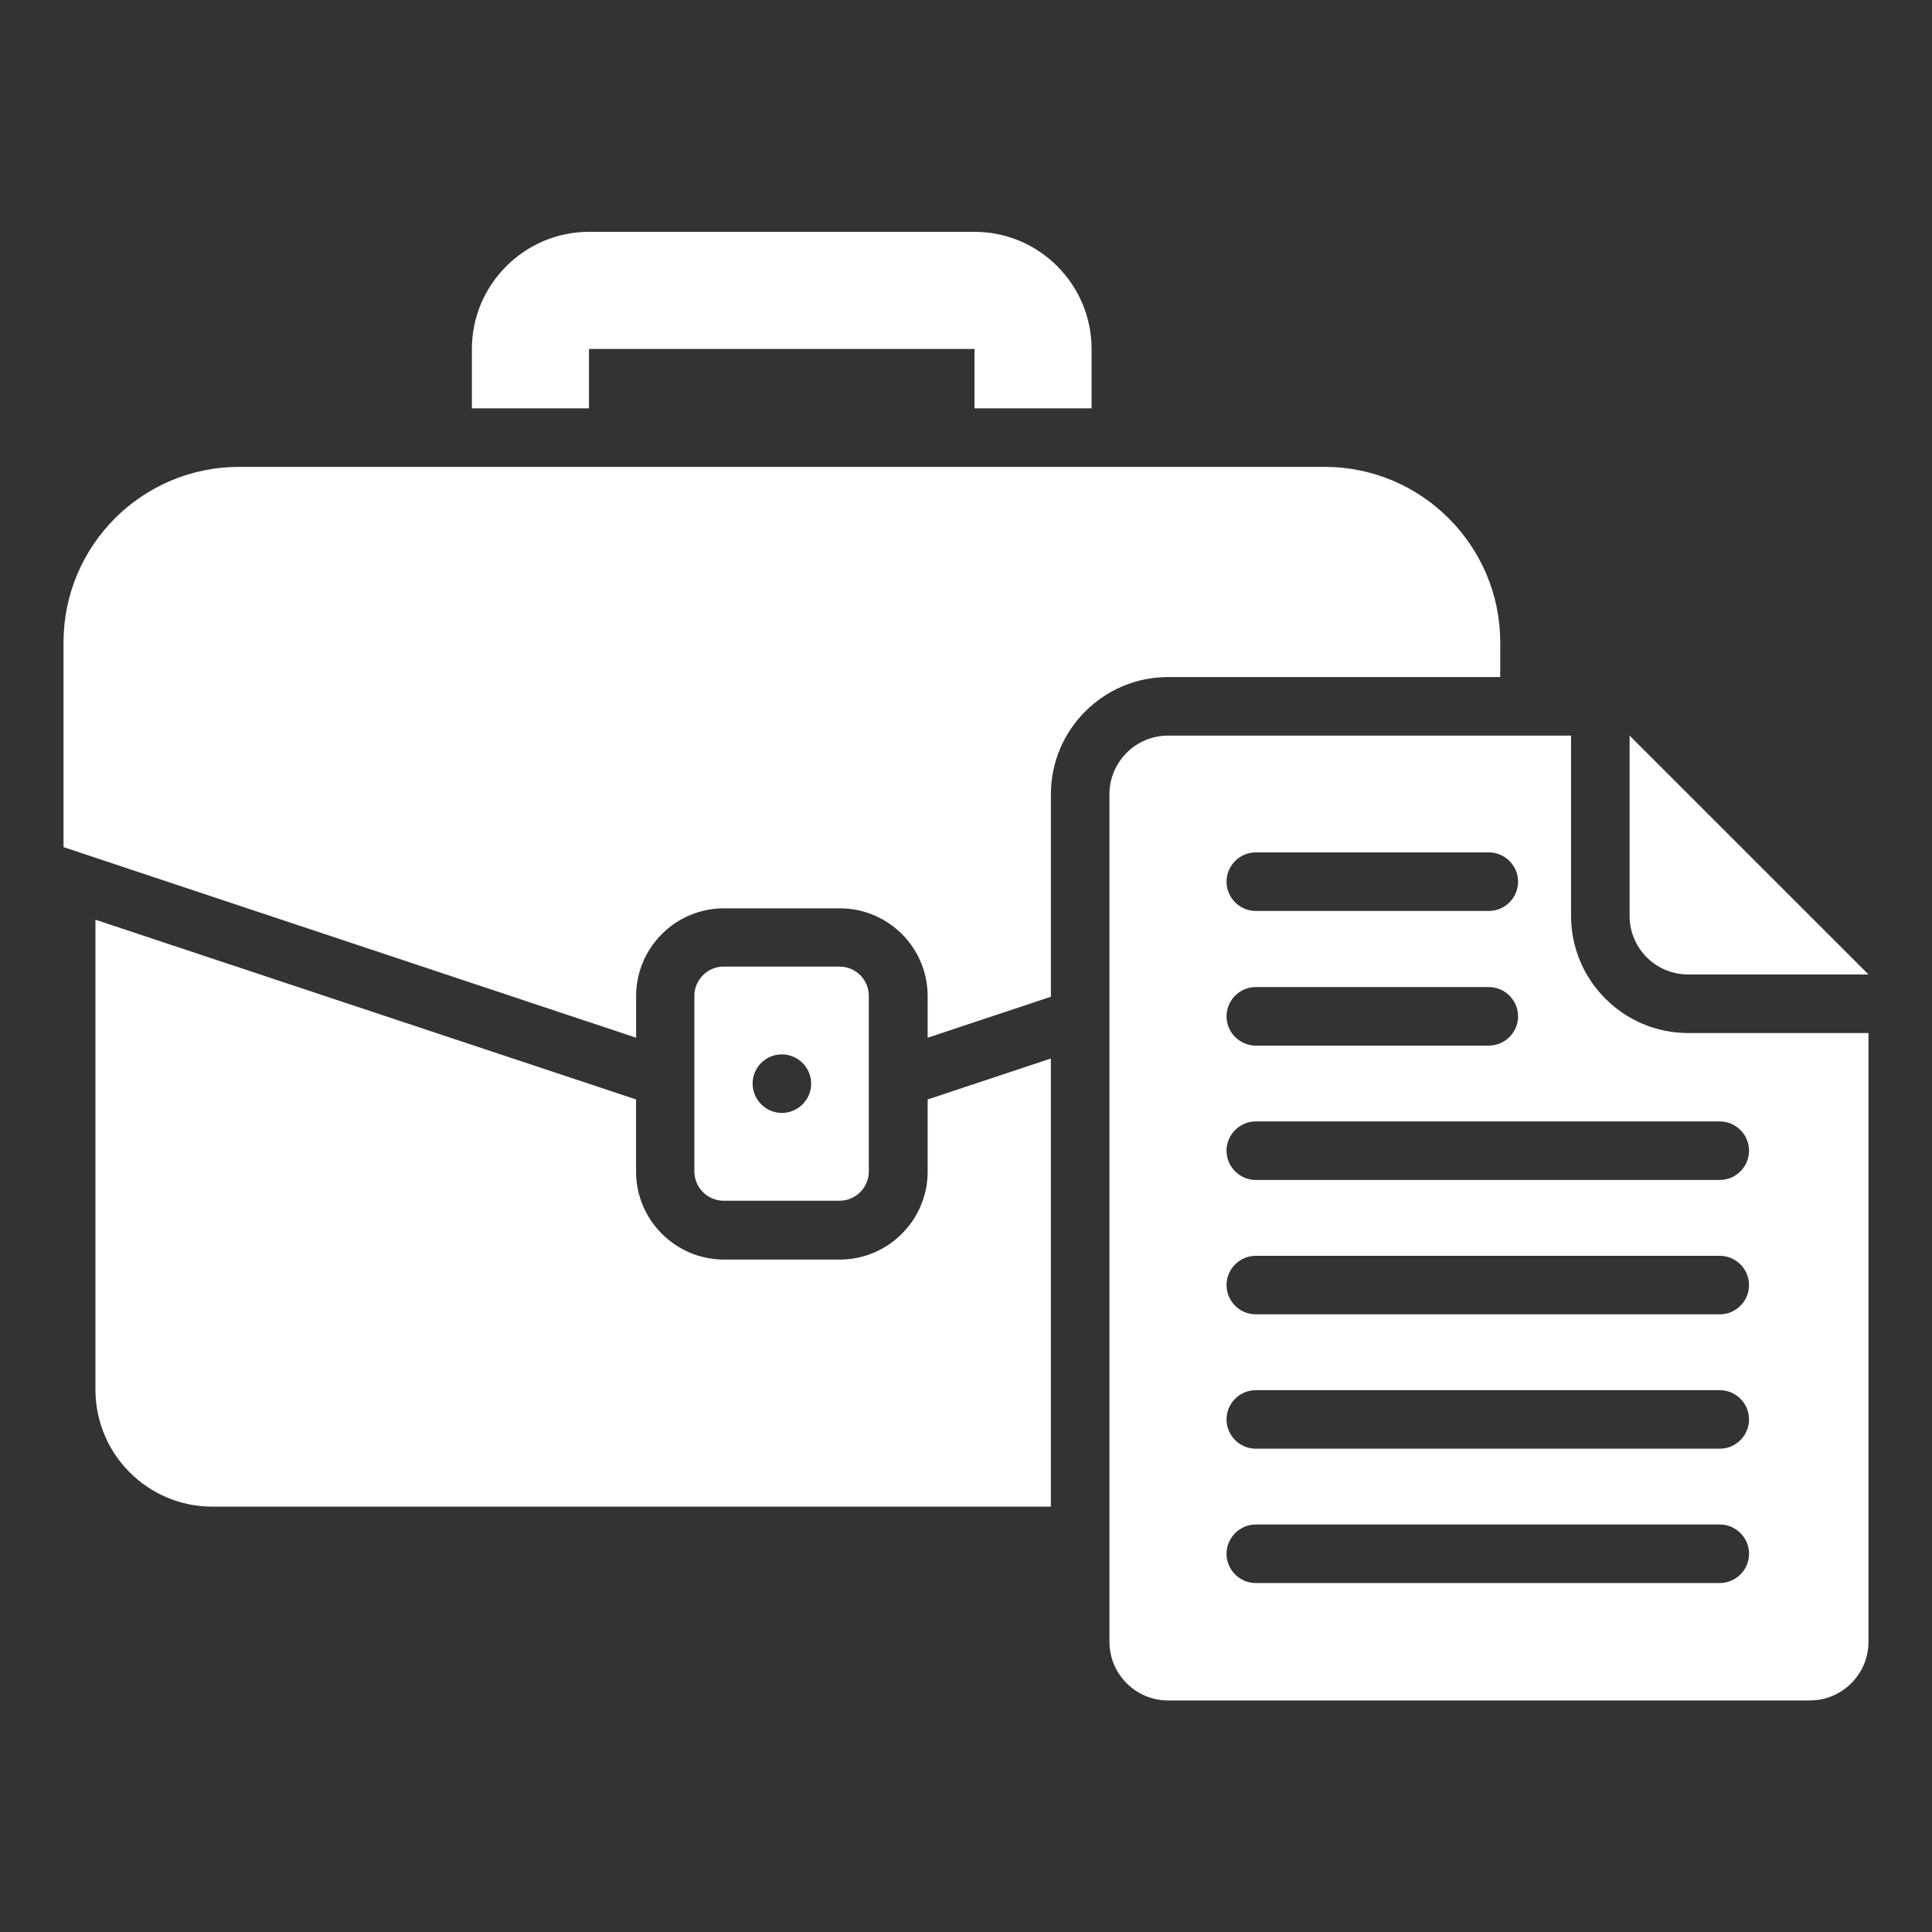
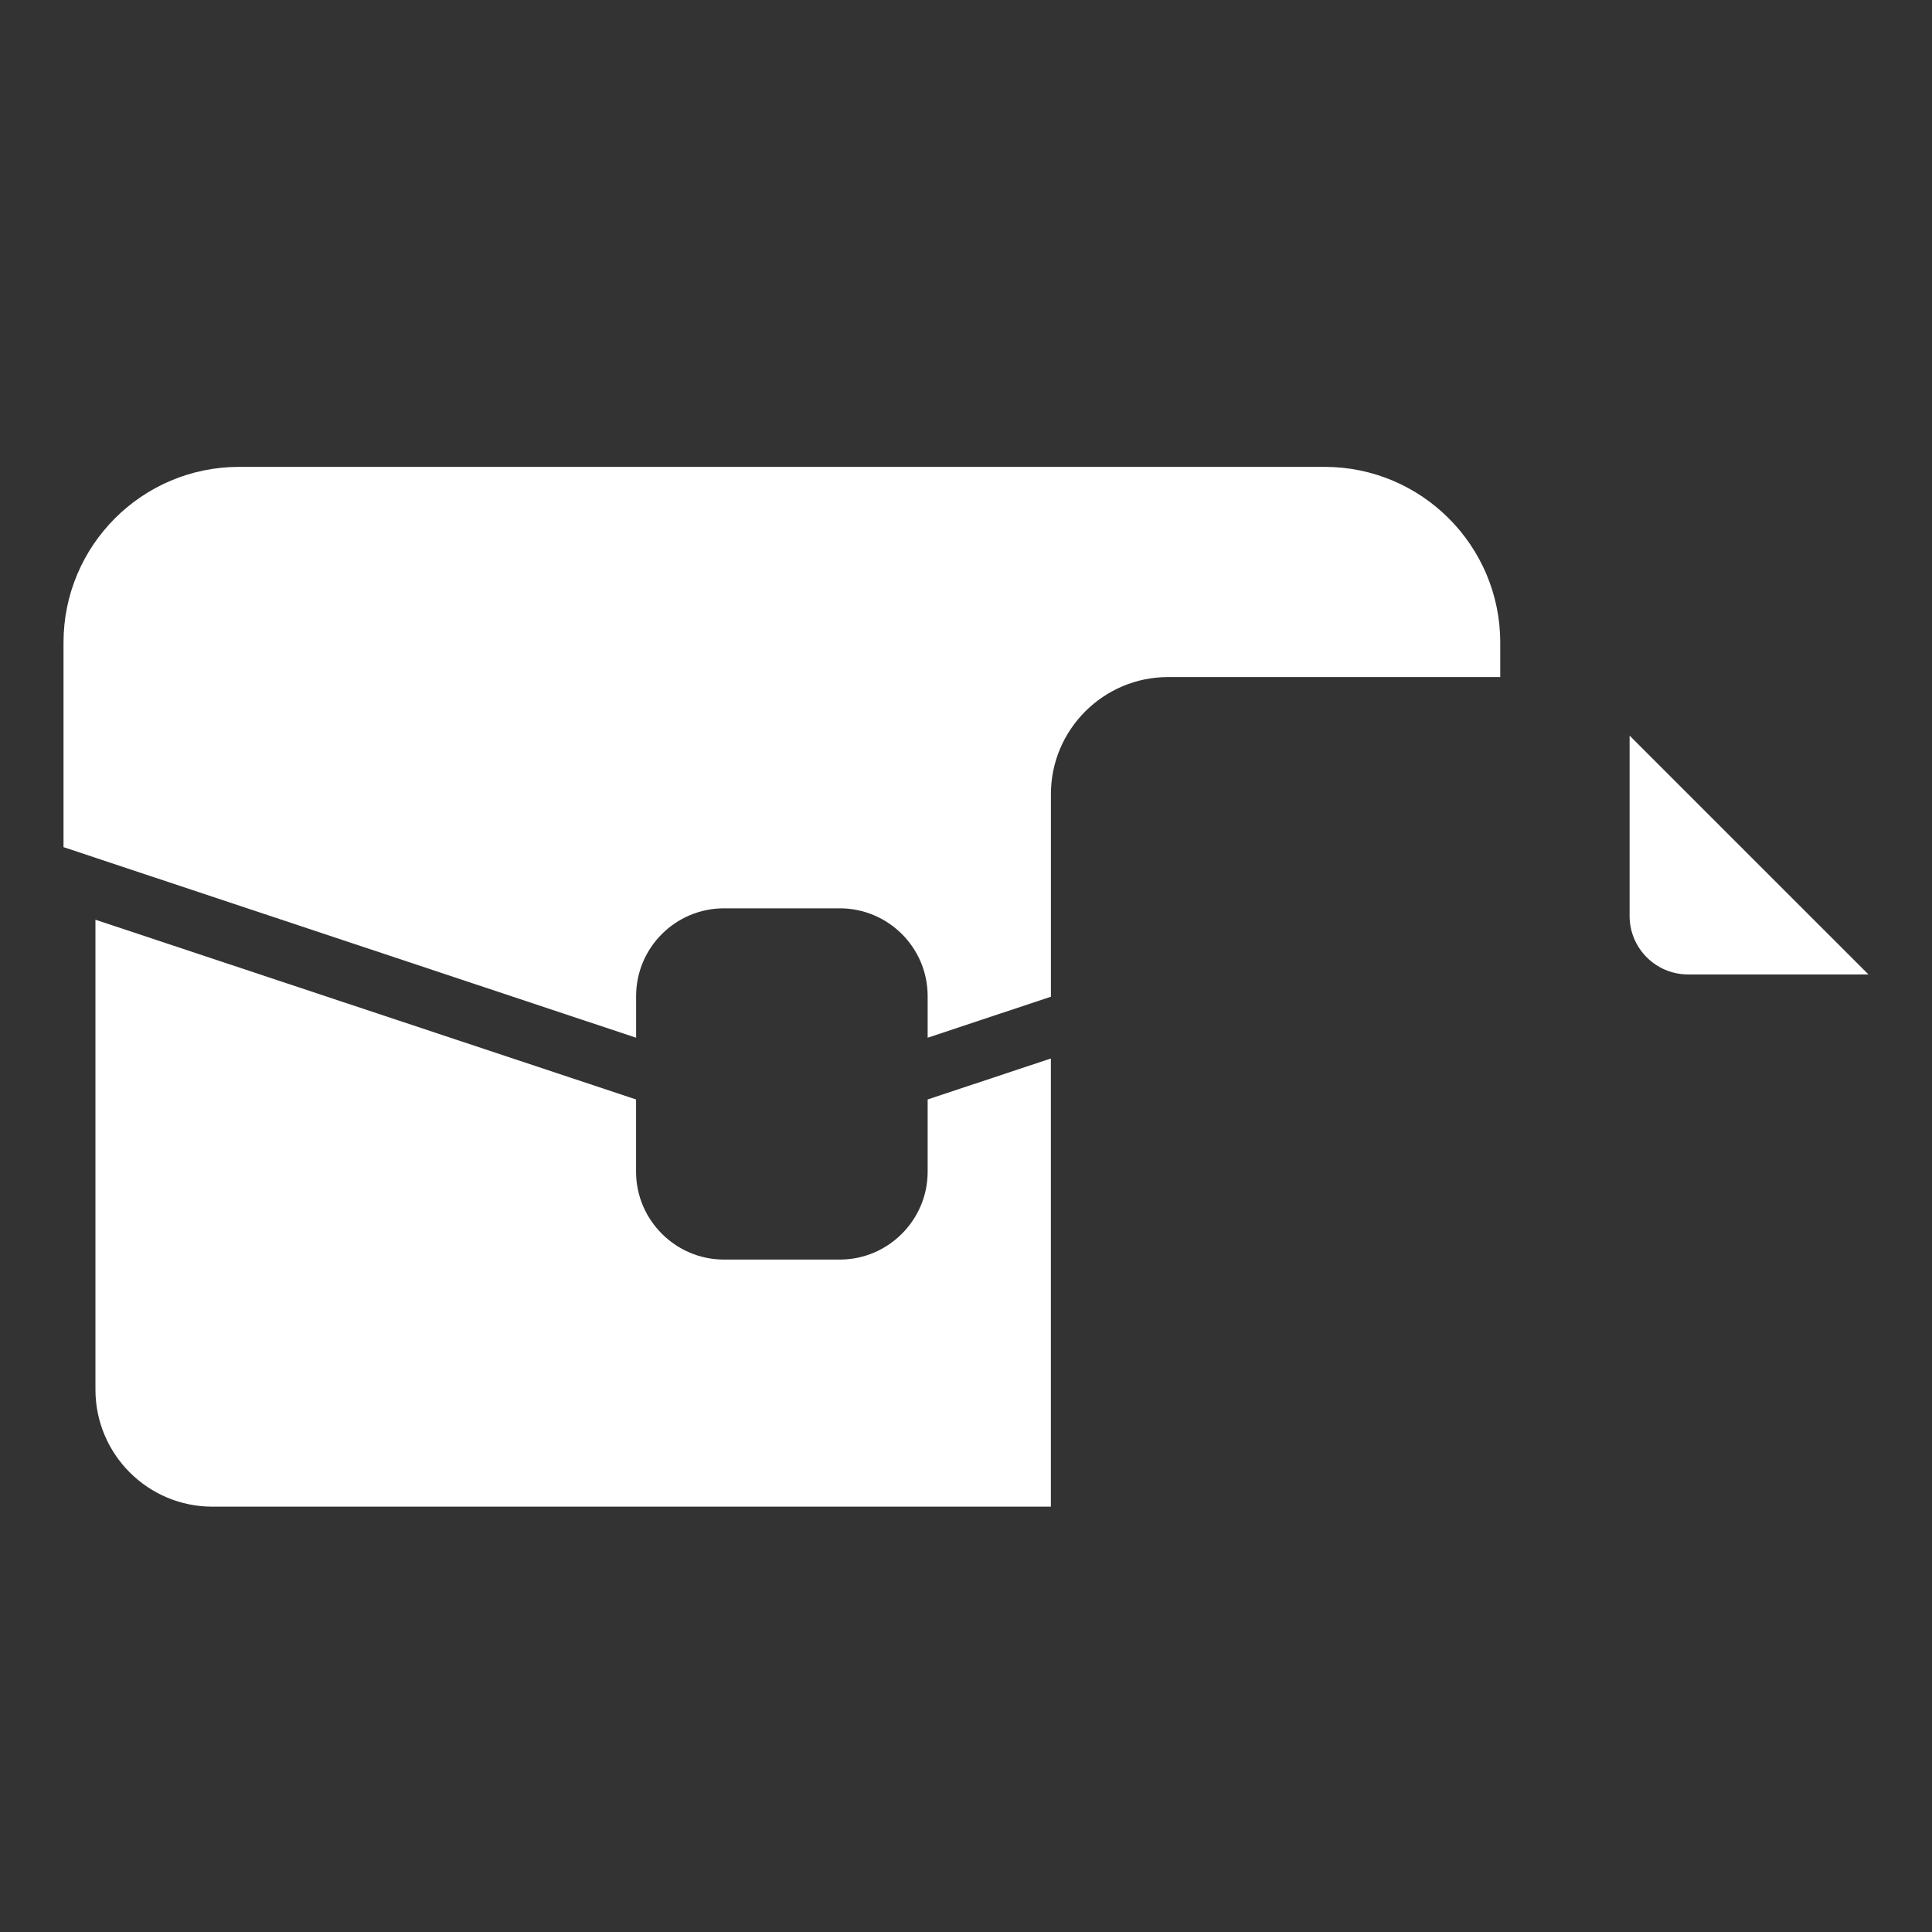
<svg xmlns="http://www.w3.org/2000/svg" width="40" height="40" viewBox="0 0 40 40" fill="none">
  <rect x="0" y="0" width="40" height="40" fill="#333333" stroke="none" />
-   <path d="M12.194 7.224H20.176V8.454H22.6V7.224C22.6 5.891 21.515 4.8 20.176 4.8H12.194C10.86 4.8 9.77 5.891 9.77 7.224V8.454H12.194V7.224Z" fill="white" />
  <path d="M34.951 20.175H38.685L33.739 15.23V18.963C33.739 19.63 34.279 20.175 34.951 20.175Z" fill="white" />
  <path d="M19.206 24.26C19.206 25.26 18.388 26.078 17.388 26.078H14.988C13.988 26.078 13.169 25.26 13.169 24.26V22.763L1.976 19.042V28.769C1.976 30.109 3.06 31.194 4.4 31.194H21.757V21.915L19.206 22.763V24.26Z" fill="white" />
  <path d="M31.061 14.018V13.303C31.061 11.297 29.431 9.666 27.424 9.666H4.952C2.94 9.666 1.315 11.297 1.315 13.303V17.539L13.17 21.485V20.624C13.17 19.618 13.988 18.806 14.988 18.806H17.388C18.388 18.806 19.206 19.618 19.206 20.624V21.485L21.758 20.636V16.442C21.758 15.103 22.849 14.018 24.182 14.018H31.061Z" fill="white" />
-   <path d="M17.382 24.86C17.715 24.86 17.988 24.587 17.988 24.254V20.618C17.988 20.284 17.715 20.012 17.382 20.012H14.982C14.649 20.012 14.376 20.284 14.376 20.618V24.254C14.376 24.587 14.649 24.86 14.982 24.86H17.382ZM16.188 21.83C16.521 21.83 16.794 22.103 16.794 22.436C16.794 22.769 16.521 23.042 16.188 23.042C15.855 23.042 15.582 22.769 15.582 22.436C15.582 22.103 15.849 21.83 16.188 21.83Z" fill="white" />
-   <path d="M32.527 18.963V15.23H24.182C23.515 15.23 22.97 15.775 22.97 16.442V33.994C22.97 34.66 23.515 35.206 24.182 35.206H37.473C38.139 35.206 38.685 34.66 38.685 33.994V21.388H34.952C33.612 21.388 32.527 20.297 32.527 18.963ZM26 17.648H30.824C31.158 17.648 31.43 17.921 31.43 18.254C31.43 18.588 31.158 18.86 30.824 18.86H26C25.667 18.86 25.394 18.588 25.394 18.254C25.394 17.921 25.667 17.648 26 17.648ZM26 20.436H30.824C31.158 20.436 31.43 20.709 31.43 21.042C31.43 21.375 31.158 21.648 30.824 21.648H26C25.667 21.648 25.394 21.375 25.394 21.042C25.394 20.709 25.667 20.436 26 20.436ZM35.606 32.775H26C25.667 32.775 25.394 32.503 25.394 32.169C25.394 31.836 25.667 31.563 26 31.563H35.606C35.939 31.563 36.212 31.836 36.212 32.169C36.212 32.503 35.939 32.775 35.606 32.775ZM35.606 29.994H26C25.667 29.994 25.394 29.721 25.394 29.388C25.394 29.054 25.667 28.782 26 28.782H35.606C35.939 28.782 36.212 29.054 36.212 29.388C36.212 29.721 35.939 29.994 35.606 29.994ZM35.606 27.212H26C25.667 27.212 25.394 26.939 25.394 26.606C25.394 26.272 25.667 26 26 26H35.606C35.939 26 36.212 26.272 36.212 26.606C36.212 26.939 35.939 27.212 35.606 27.212ZM36.212 23.824C36.212 24.157 35.939 24.43 35.606 24.43H26C25.667 24.43 25.394 24.157 25.394 23.824C25.394 23.491 25.667 23.218 26 23.218H35.606C35.939 23.218 36.212 23.491 36.212 23.824Z" fill="white" />
</svg>